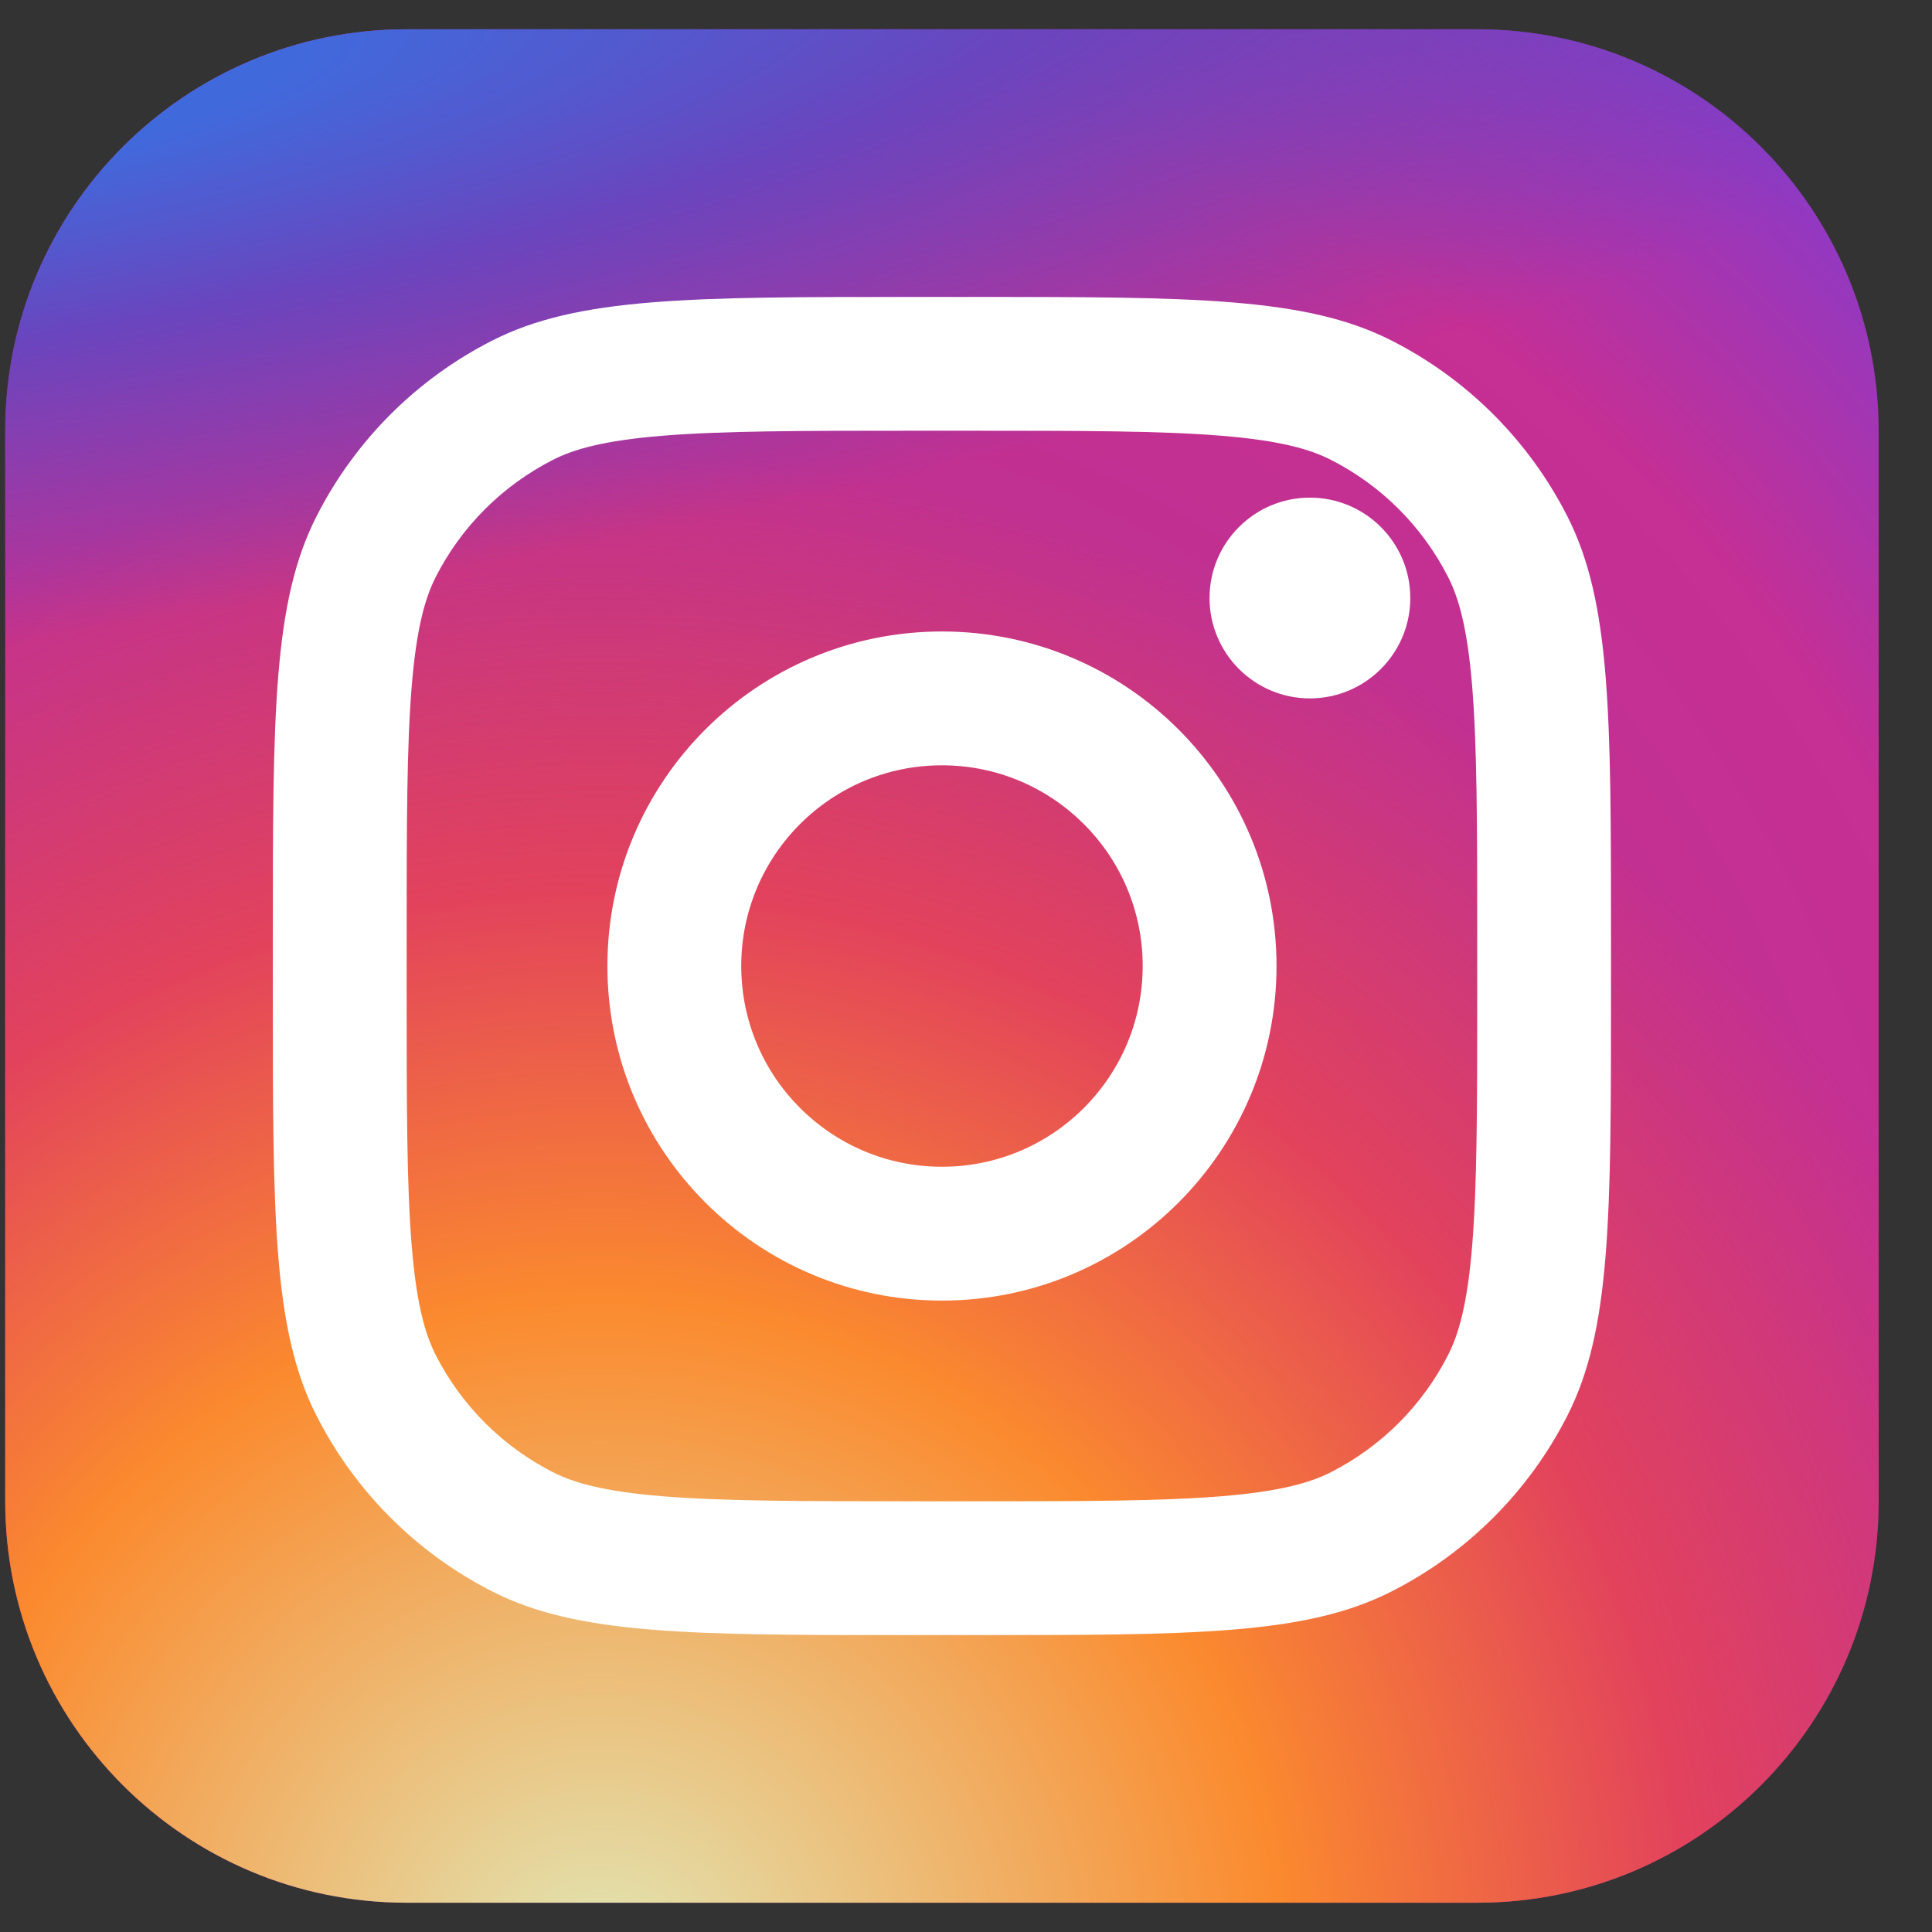
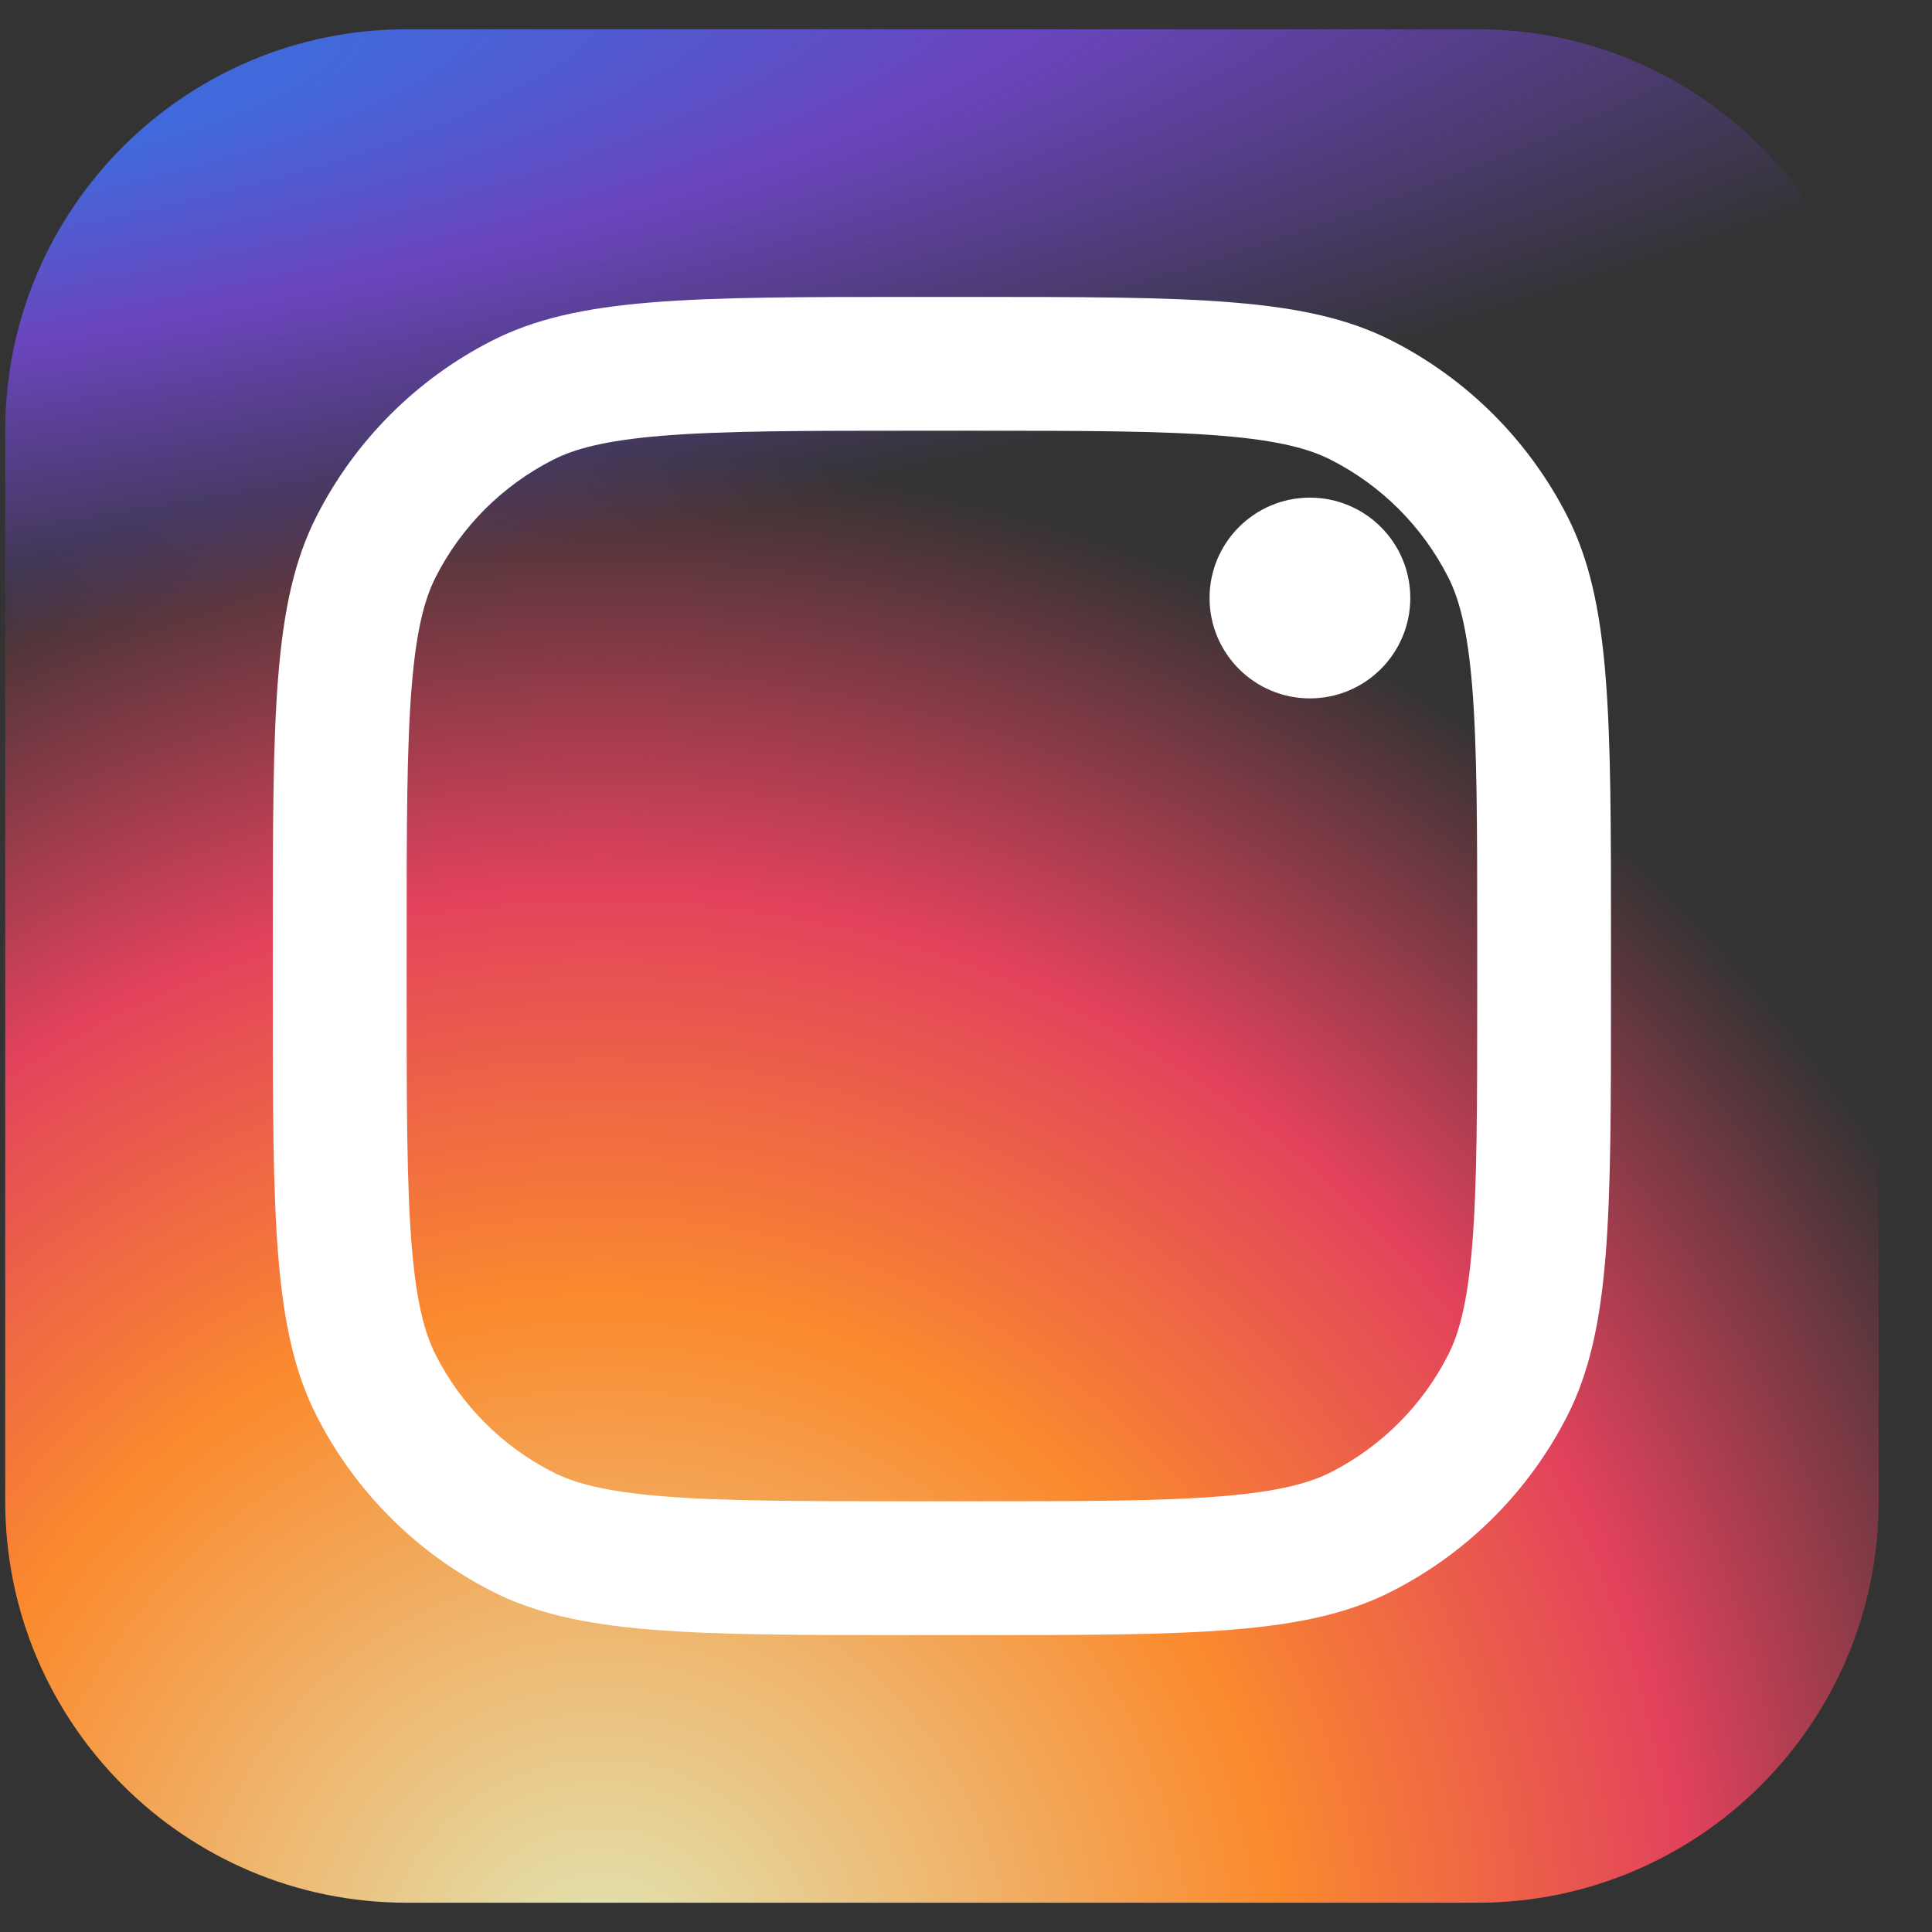
<svg xmlns="http://www.w3.org/2000/svg" width="33" height="33" viewBox="0 0 33 33" fill="none">
  <rect x="0" y="0" width="33" height="33" fill="#333333" stroke="none" />
-   <path d="M25.232 0.5H6.946C3.159 0.5 0.089 3.57 0.089 7.357V25.643C0.089 29.43 3.159 32.5 6.946 32.5H25.232C29.019 32.5 32.089 29.43 32.089 25.643V7.357C32.089 3.57 29.019 0.5 25.232 0.5Z" fill="url(#paint0_radial_1502_69)" />
  <path d="M25.232 0.5H6.946C3.159 0.5 0.089 3.57 0.089 7.357V25.643C0.089 29.43 3.159 32.5 6.946 32.5H25.232C29.019 32.5 32.089 29.43 32.089 25.643V7.357C32.089 3.57 29.019 0.5 25.232 0.5Z" fill="url(#paint1_radial_1502_69)" />
  <path d="M25.232 0.5H6.946C3.159 0.5 0.089 3.57 0.089 7.357V25.643C0.089 29.43 3.159 32.5 6.946 32.5H25.232C29.019 32.5 32.089 29.43 32.089 25.643V7.357C32.089 3.57 29.019 0.5 25.232 0.5Z" fill="url(#paint2_radial_1502_69)" />
  <path d="M24.089 10.214C24.089 11.161 23.321 11.929 22.374 11.929C21.428 11.929 20.66 11.161 20.66 10.214C20.66 9.268 21.428 8.5 22.374 8.5C23.321 8.5 24.089 9.268 24.089 10.214Z" fill="white" />
-   <path fill-rule="evenodd" clip-rule="evenodd" d="M16.089 22.215C19.245 22.215 21.804 19.656 21.804 16.5C21.804 13.344 19.245 10.786 16.089 10.786C12.933 10.786 10.375 13.344 10.375 16.5C10.375 19.656 12.933 22.215 16.089 22.215ZM16.089 19.929C17.983 19.929 19.518 18.394 19.518 16.5C19.518 14.607 17.983 13.072 16.089 13.072C14.196 13.072 12.661 14.607 12.661 16.5C12.661 18.394 14.196 19.929 16.089 19.929Z" fill="white" />
  <path fill-rule="evenodd" clip-rule="evenodd" d="M4.66 16.043C4.66 12.203 4.66 10.282 5.408 8.816C6.065 7.525 7.114 6.476 8.404 5.819C9.871 5.072 11.791 5.072 15.632 5.072H16.546C20.386 5.072 22.306 5.072 23.773 5.819C25.064 6.476 26.113 7.525 26.77 8.816C27.517 10.282 27.517 12.203 27.517 16.043V16.957C27.517 20.798 27.517 22.718 26.77 24.185C26.113 25.475 25.064 26.524 23.773 27.181C22.306 27.929 20.386 27.929 16.546 27.929H15.632C11.791 27.929 9.871 27.929 8.404 27.181C7.114 26.524 6.065 25.475 5.408 24.185C4.66 22.718 4.66 20.798 4.66 16.957V16.043ZM15.632 7.357H16.546C18.504 7.357 19.835 7.359 20.863 7.443C21.866 7.525 22.378 7.673 22.736 7.856C23.596 8.294 24.295 8.993 24.733 9.853C24.916 10.211 25.064 10.723 25.146 11.725C25.23 12.754 25.232 14.085 25.232 16.043V16.957C25.232 18.915 25.23 20.246 25.146 21.275C25.064 22.277 24.916 22.79 24.733 23.147C24.295 24.007 23.596 24.706 22.736 25.145C22.378 25.327 21.866 25.475 20.863 25.557C19.835 25.641 18.504 25.643 16.546 25.643H15.632C13.674 25.643 12.343 25.641 11.314 25.557C10.312 25.475 9.799 25.327 9.442 25.145C8.582 24.706 7.882 24.007 7.444 23.147C7.262 22.79 7.114 22.277 7.032 21.275C6.948 20.246 6.946 18.915 6.946 16.957V16.043C6.946 14.085 6.948 12.754 7.032 11.725C7.114 10.723 7.262 10.211 7.444 9.853C7.882 8.993 8.582 8.294 9.442 7.856C9.799 7.673 10.312 7.525 11.314 7.443C12.343 7.359 13.674 7.357 15.632 7.357Z" fill="white" />
  <defs>
    <radialGradient id="paint0_radial_1502_69" cx="0" cy="0" r="1" gradientUnits="userSpaceOnUse" gradientTransform="translate(11.517 24.5) rotate(-55.376) scale(29.165)">
      <stop stop-color="#B13589" />
      <stop offset="0.793" stop-color="#C62F94" />
      <stop offset="1" stop-color="#8A3AC8" />
    </radialGradient>
    <radialGradient id="paint1_radial_1502_69" cx="0" cy="0" r="1" gradientUnits="userSpaceOnUse" gradientTransform="translate(10.375 33.643) rotate(-65.136) scale(25.822)">
      <stop stop-color="#E0E8B7" />
      <stop offset="0.445" stop-color="#FB8A2E" />
      <stop offset="0.715" stop-color="#E2425C" />
      <stop offset="1" stop-color="#E2425C" stop-opacity="0" />
    </radialGradient>
    <radialGradient id="paint2_radial_1502_69" cx="0" cy="0" r="1" gradientUnits="userSpaceOnUse" gradientTransform="translate(-1.625 1.643) rotate(-8.13) scale(44.447 9.507)">
      <stop offset="0.157" stop-color="#406ADC" />
      <stop offset="0.468" stop-color="#6A45BE" />
      <stop offset="1" stop-color="#6A45BE" stop-opacity="0" />
    </radialGradient>
  </defs>
</svg>